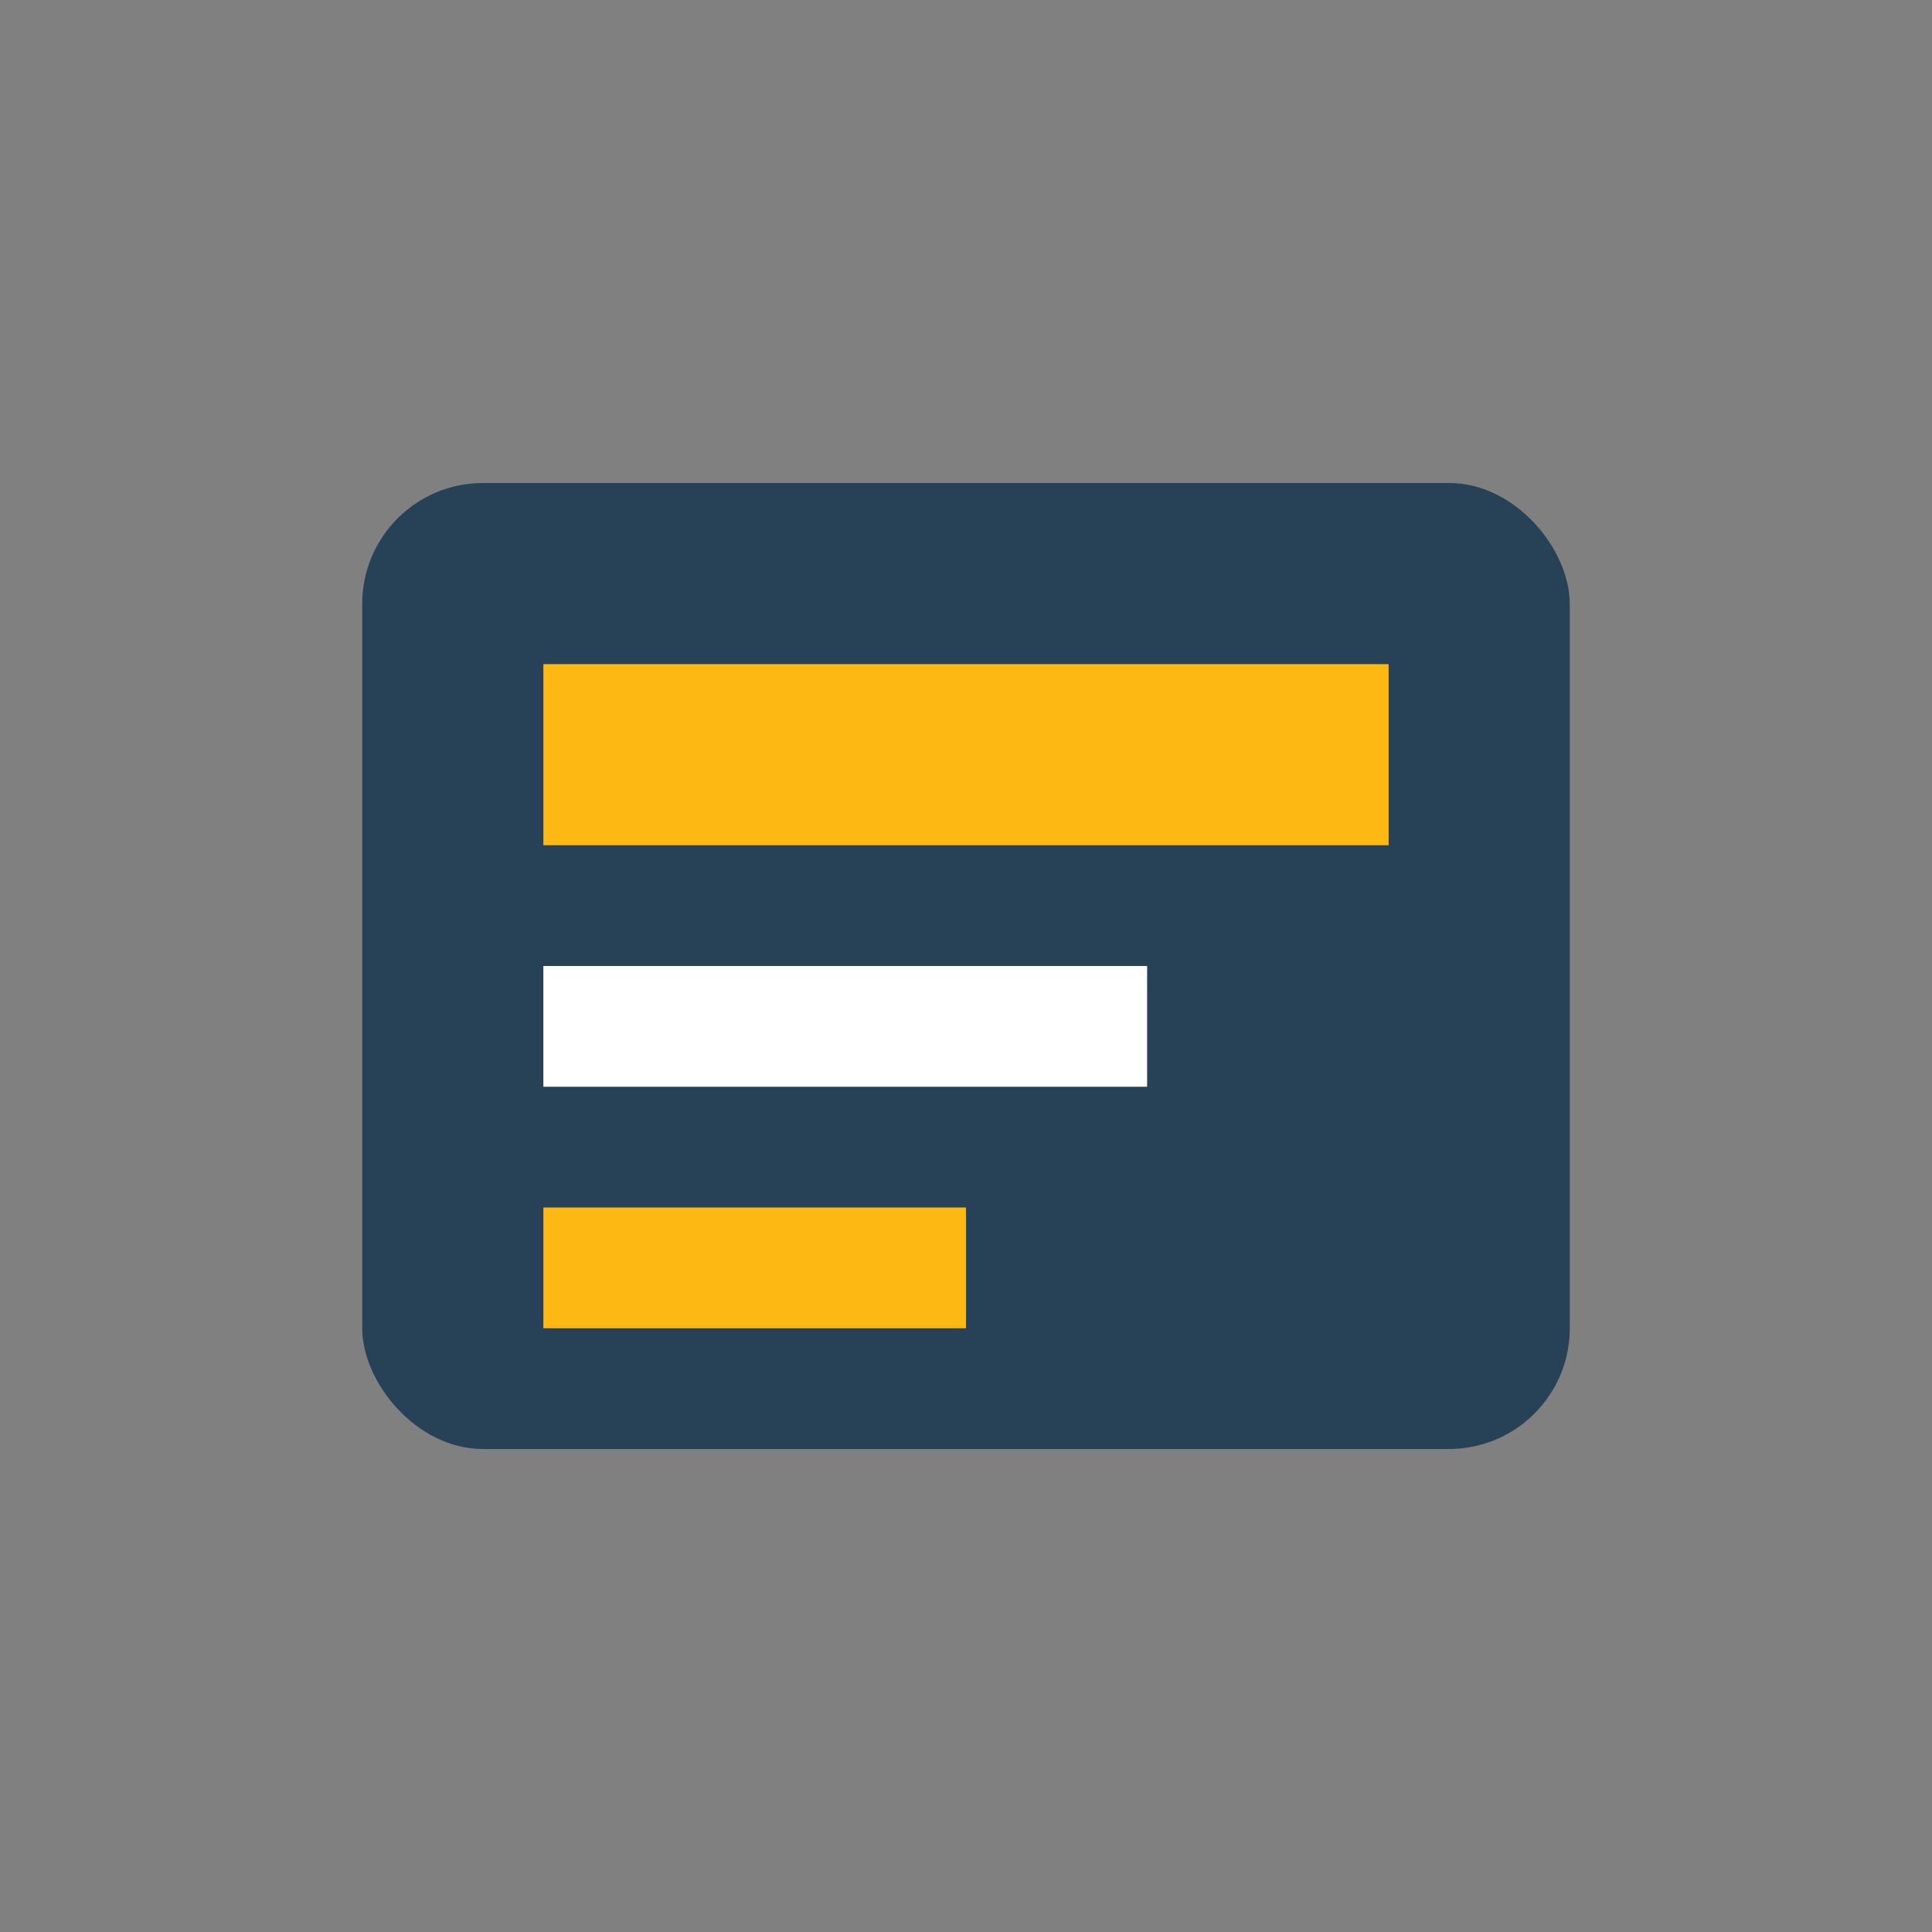
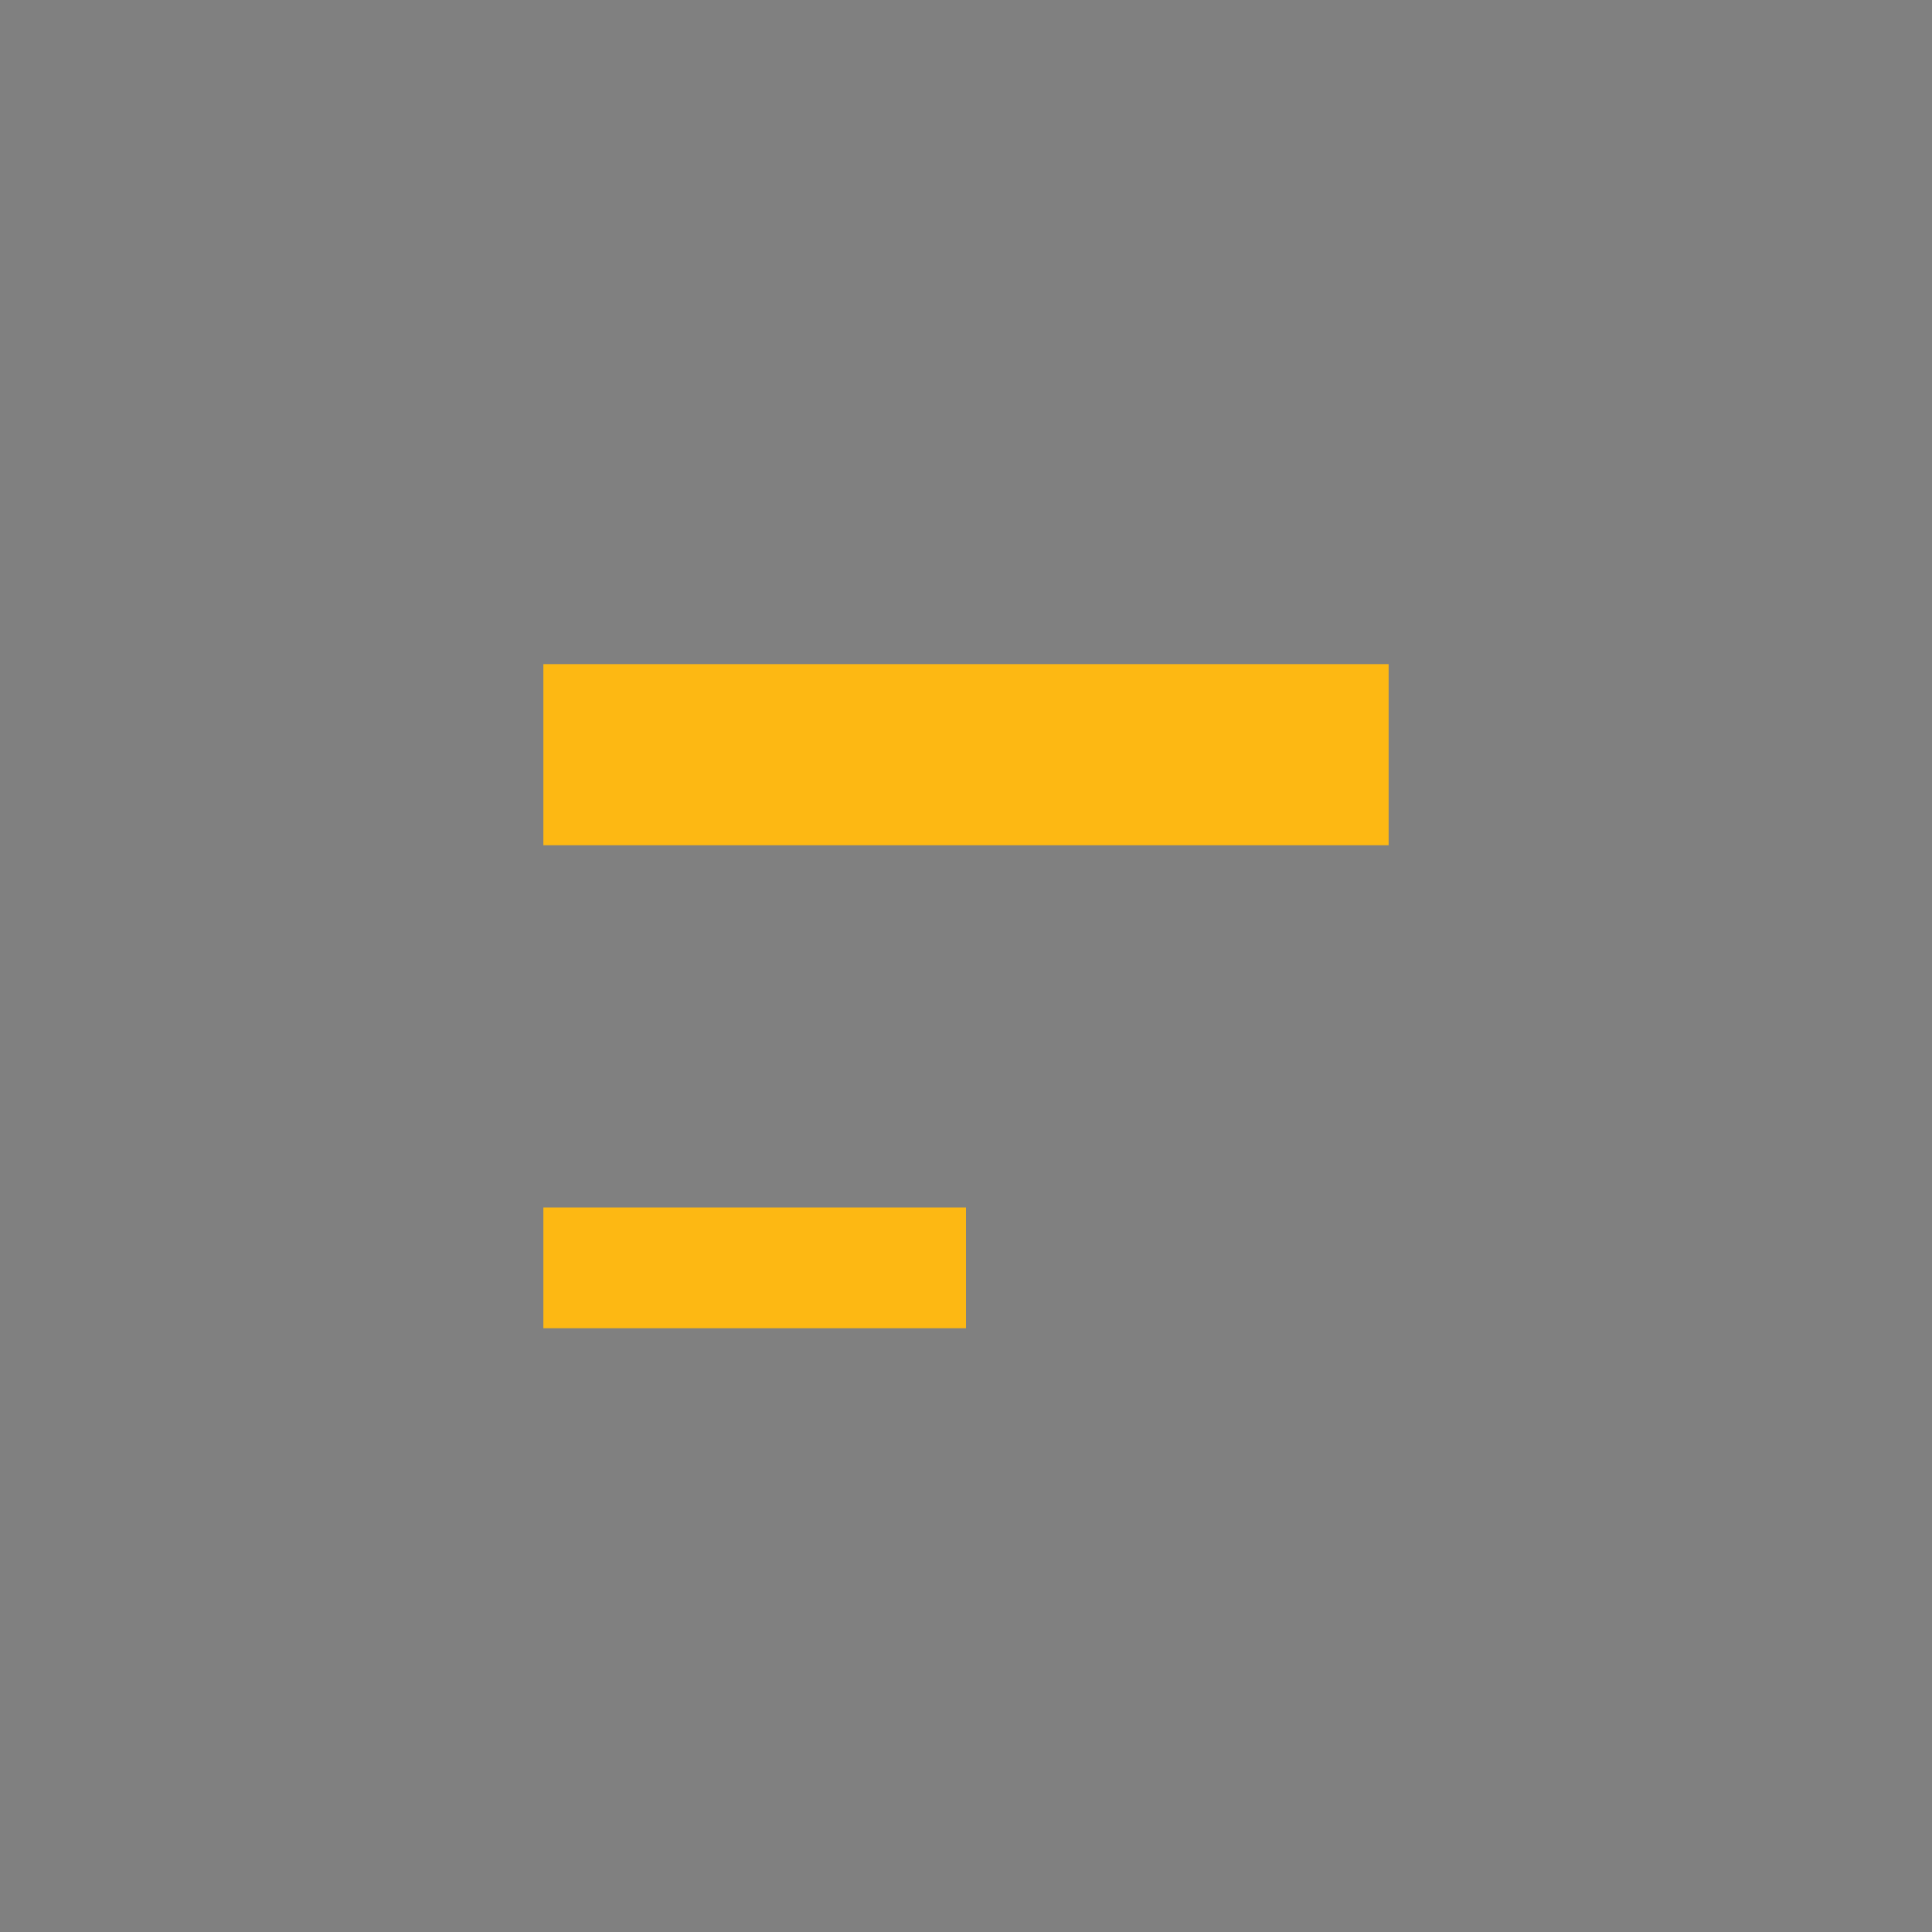
<svg xmlns="http://www.w3.org/2000/svg" width="32" height="32" viewBox="0 0 32 32">
  <rect x="0" y="0" width="32" height="32" fill="#808080" stroke="none" />
-   <rect x="6" y="8" width="20" height="16" rx="2" fill="#274156" />
  <rect x="9" y="11" width="14" height="3" fill="#FDB813" />
-   <rect x="9" y="16" width="10" height="2" fill="#FFFFFF" />
  <rect x="9" y="20" width="7" height="2" fill="#FDB813" />
</svg>